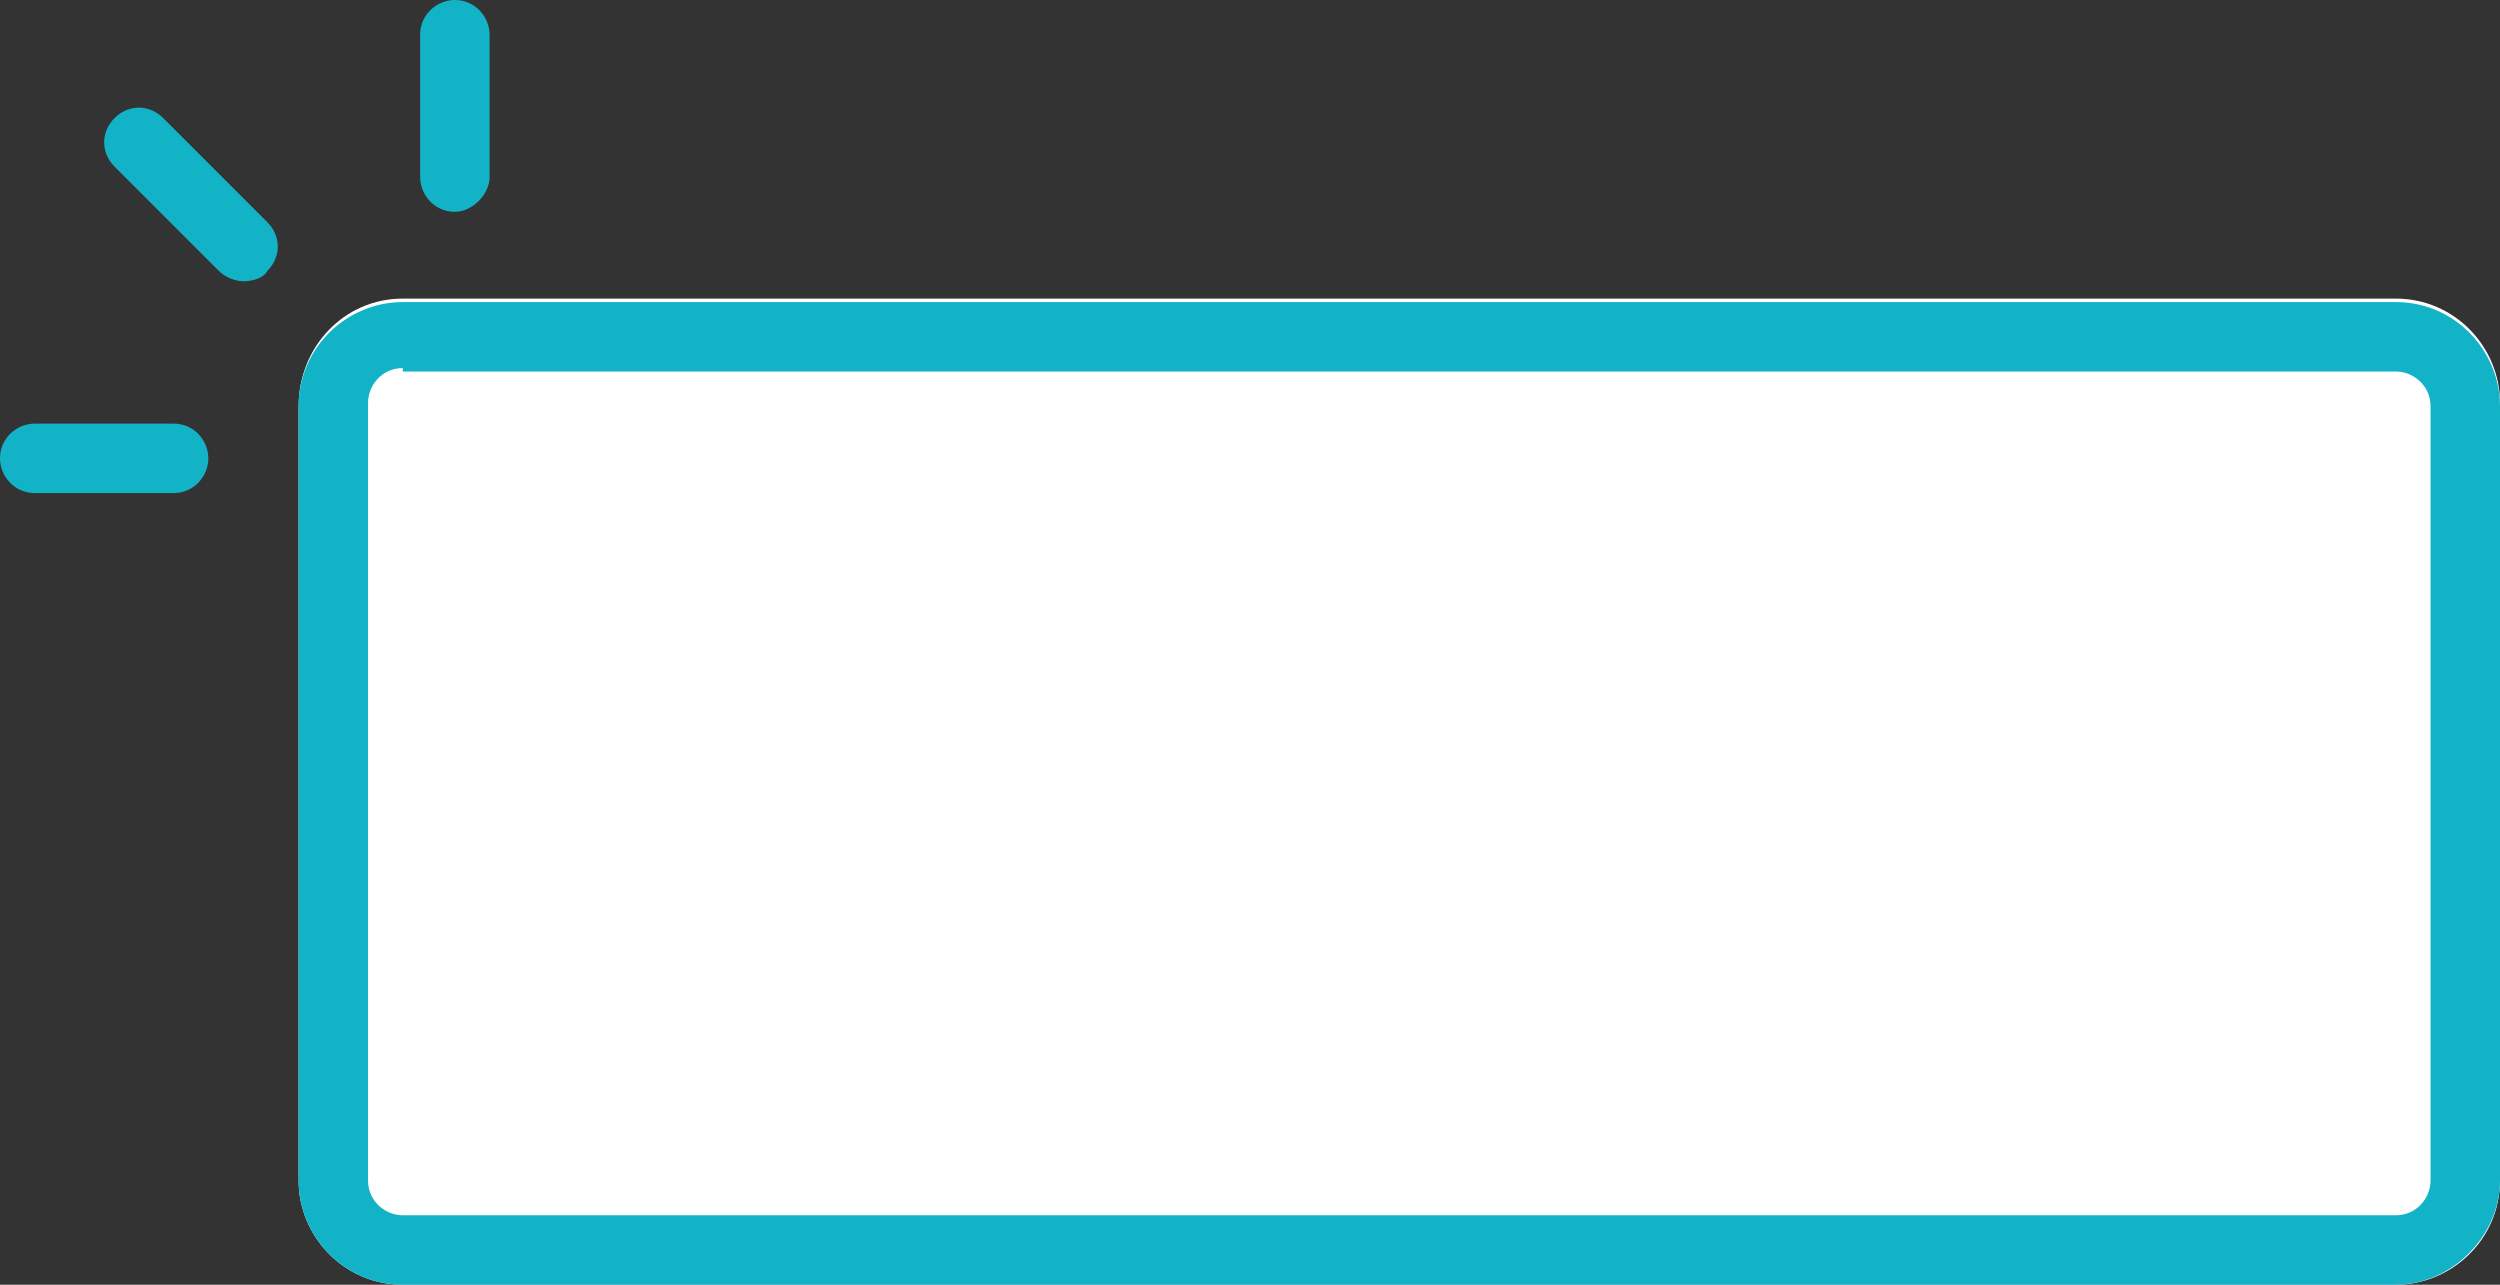
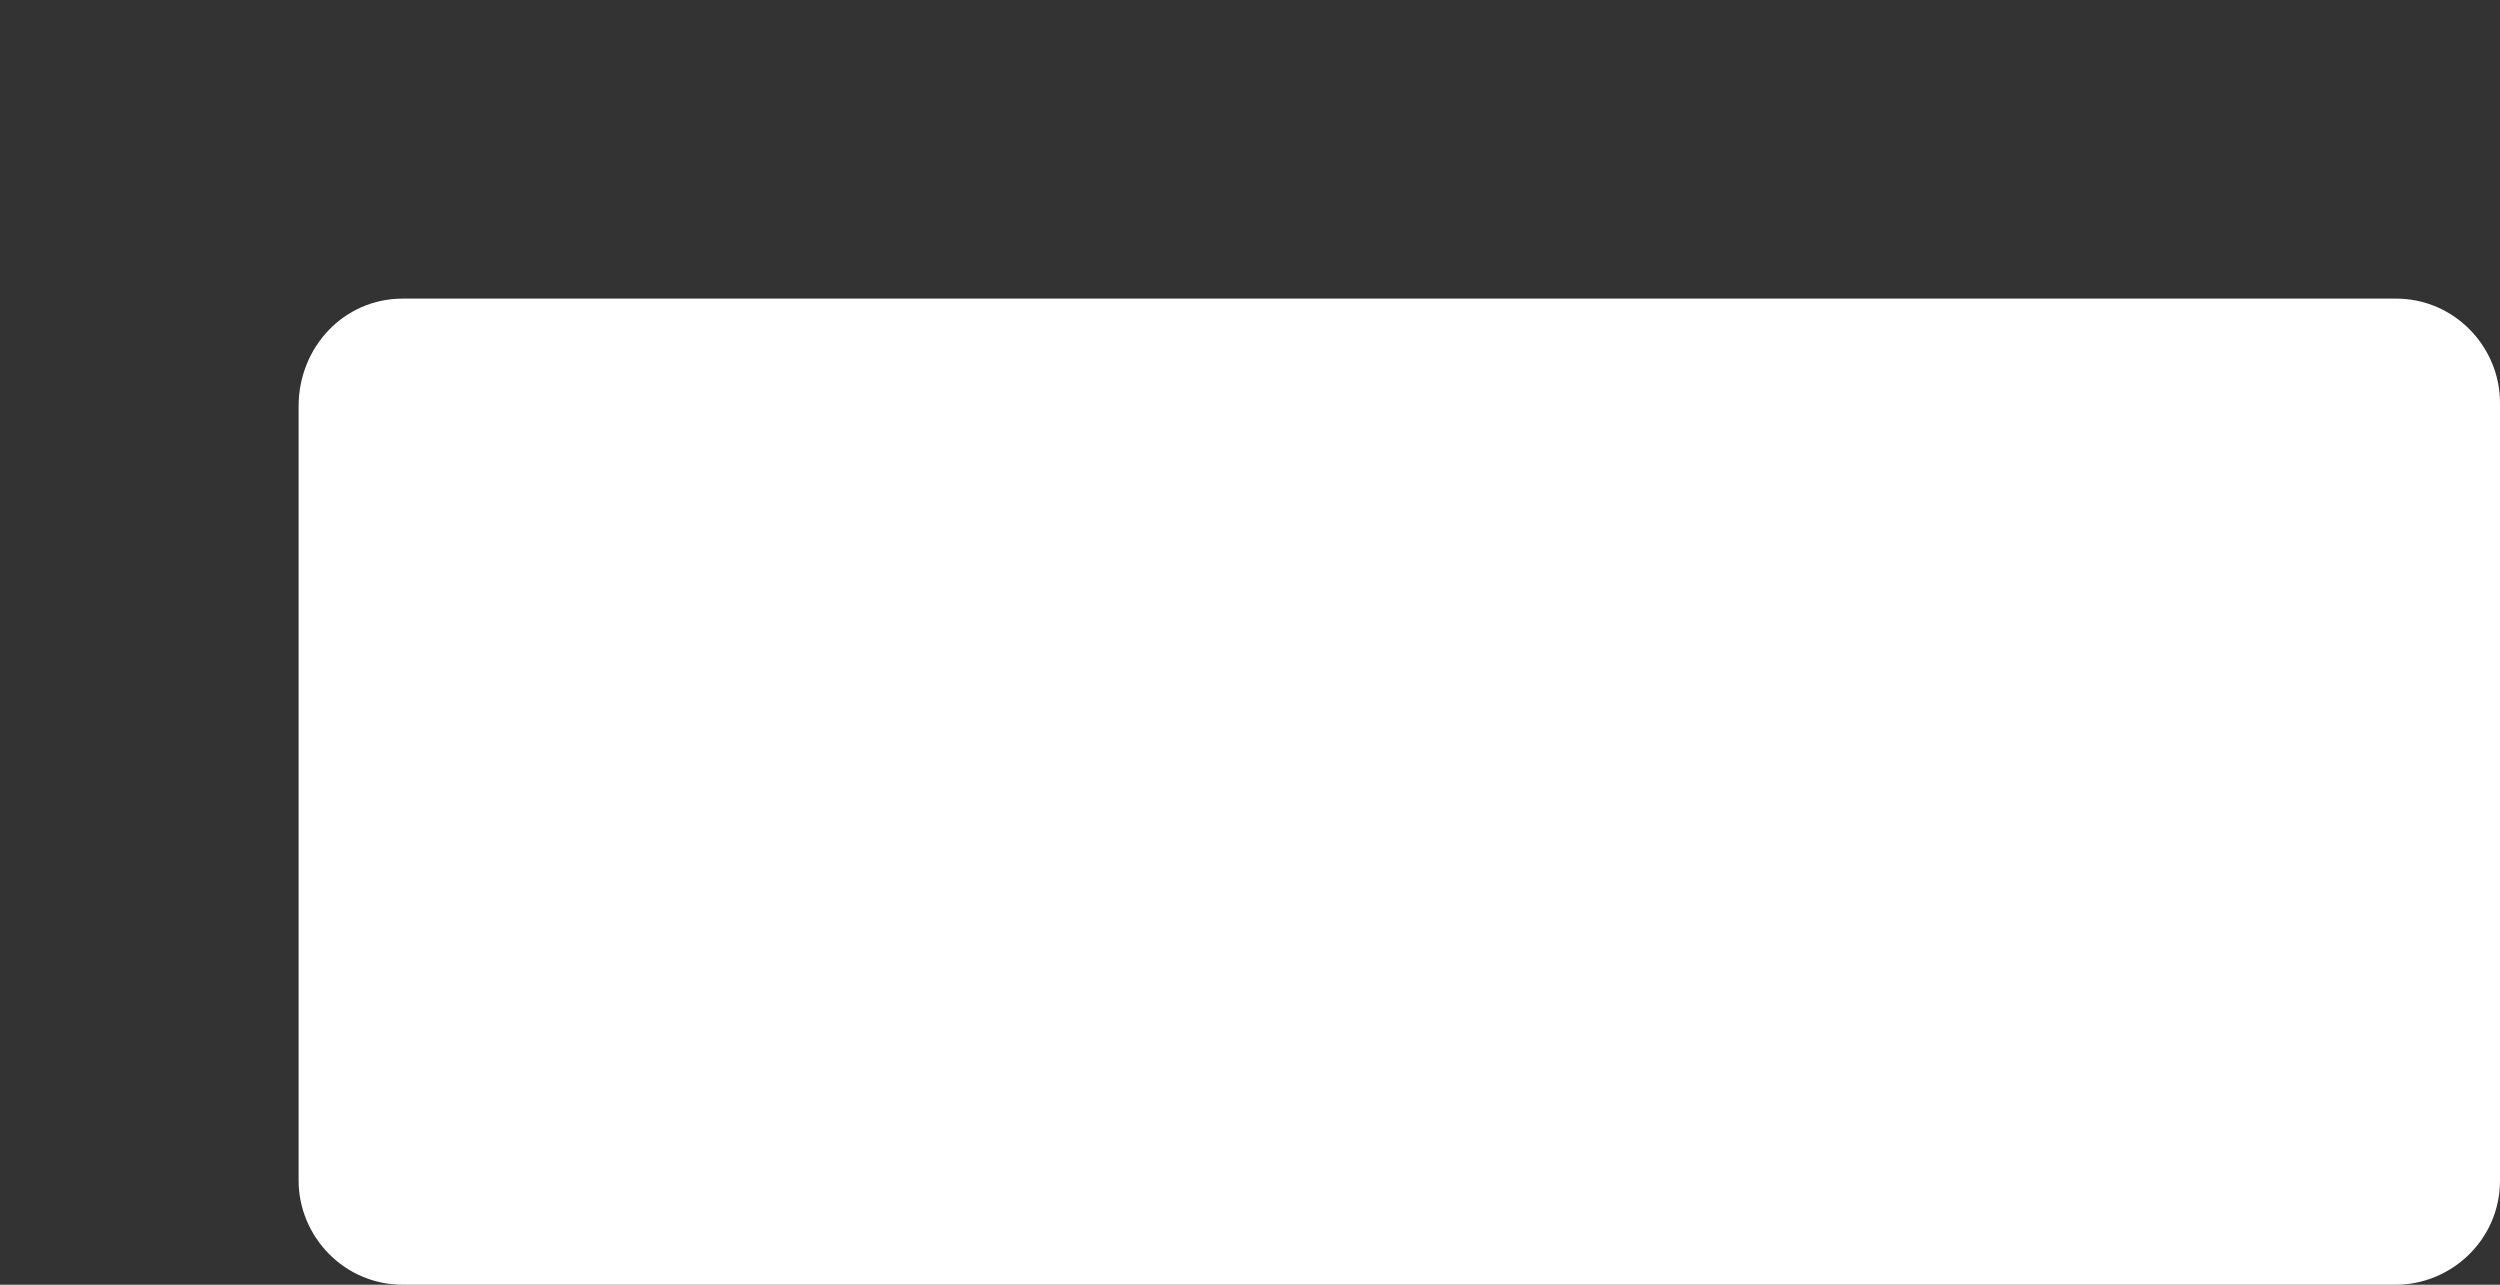
<svg xmlns="http://www.w3.org/2000/svg" xml:space="preserve" x="0" y="0" style="enable-background:new 0 0 72 37" version="1.1" viewBox="0 0 72 37" width="72" height="37">
  <rect x="0" y="0" width="72" height="37" fill="#333333" stroke="none" />
  <style>.st1{fill:#12b3c7}</style>
  <path d="M11.6 8.6H69c1.7 0 3 1.4 3 3V34c0 1.7-1.4 3-3 3H11.6c-1.7 0-3-1.4-3-3V11.7c0-1.7 1.3-3.1 3-3.1z" style="fill:#fff" />
-   <path d="M69 37H11.6c-1.7 0-3-1.4-3-3V11.7c0-1.7 1.4-3 3-3H69c1.7 0 3 1.4 3 3V34c0 1.6-1.4 3-3 3zM11.6 10.6c-.6 0-1 .5-1 1V34c0 .6.5 1 1 1H69c.6 0 1-.5 1-1V11.7c0-.6-.5-1-1-1H11.6zM5 14.2H1c-.6 0-1-.5-1-1 0-.6.5-1 1-1h4c.6 0 1 .5 1 1s-.4 1-1 1zM7 8.1c-.2 0-.5-.1-.7-.3l-3-3c-.4-.4-.4-1 0-1.4s1-.4 1.4 0l3 3c.4.4.4 1 0 1.4-.1.2-.4.3-.7.3zM13.1 6.1c-.6 0-1-.5-1-1V1c0-.6.5-1 1-1 .6 0 1 .5 1 1v4.1c0 .5-.5 1-1 1z" class="st1" />
</svg>